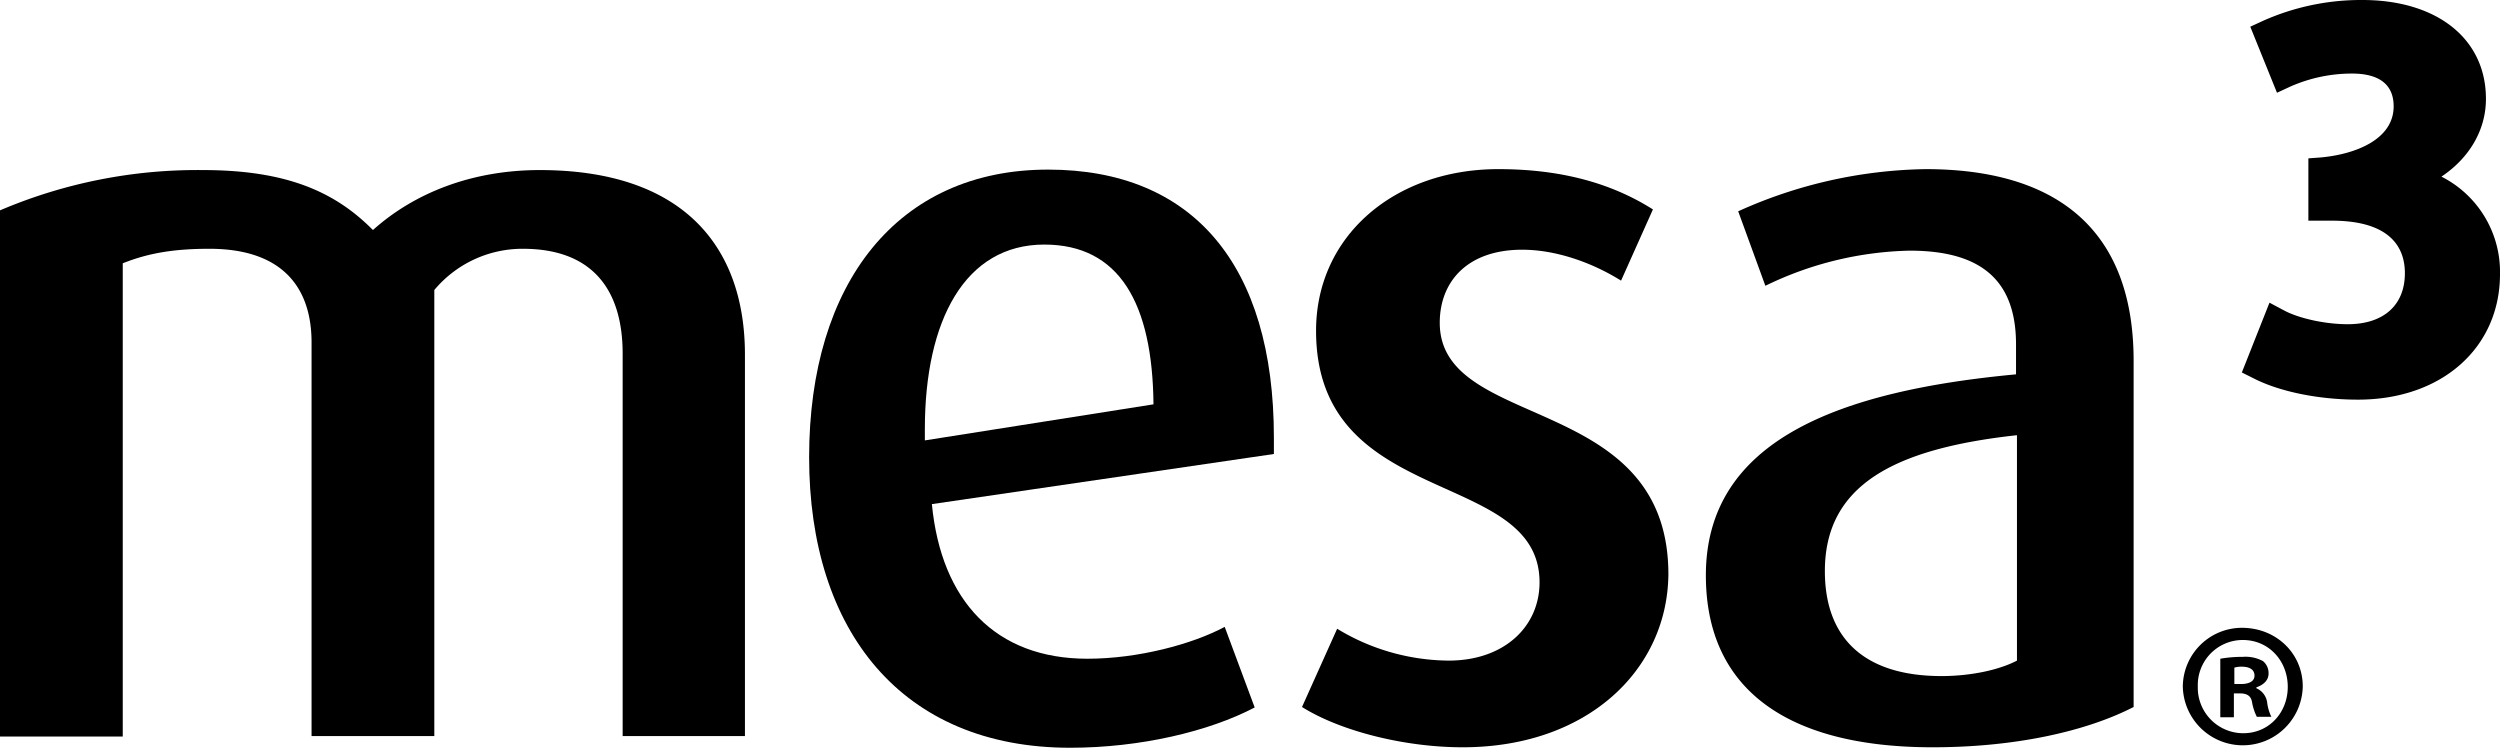
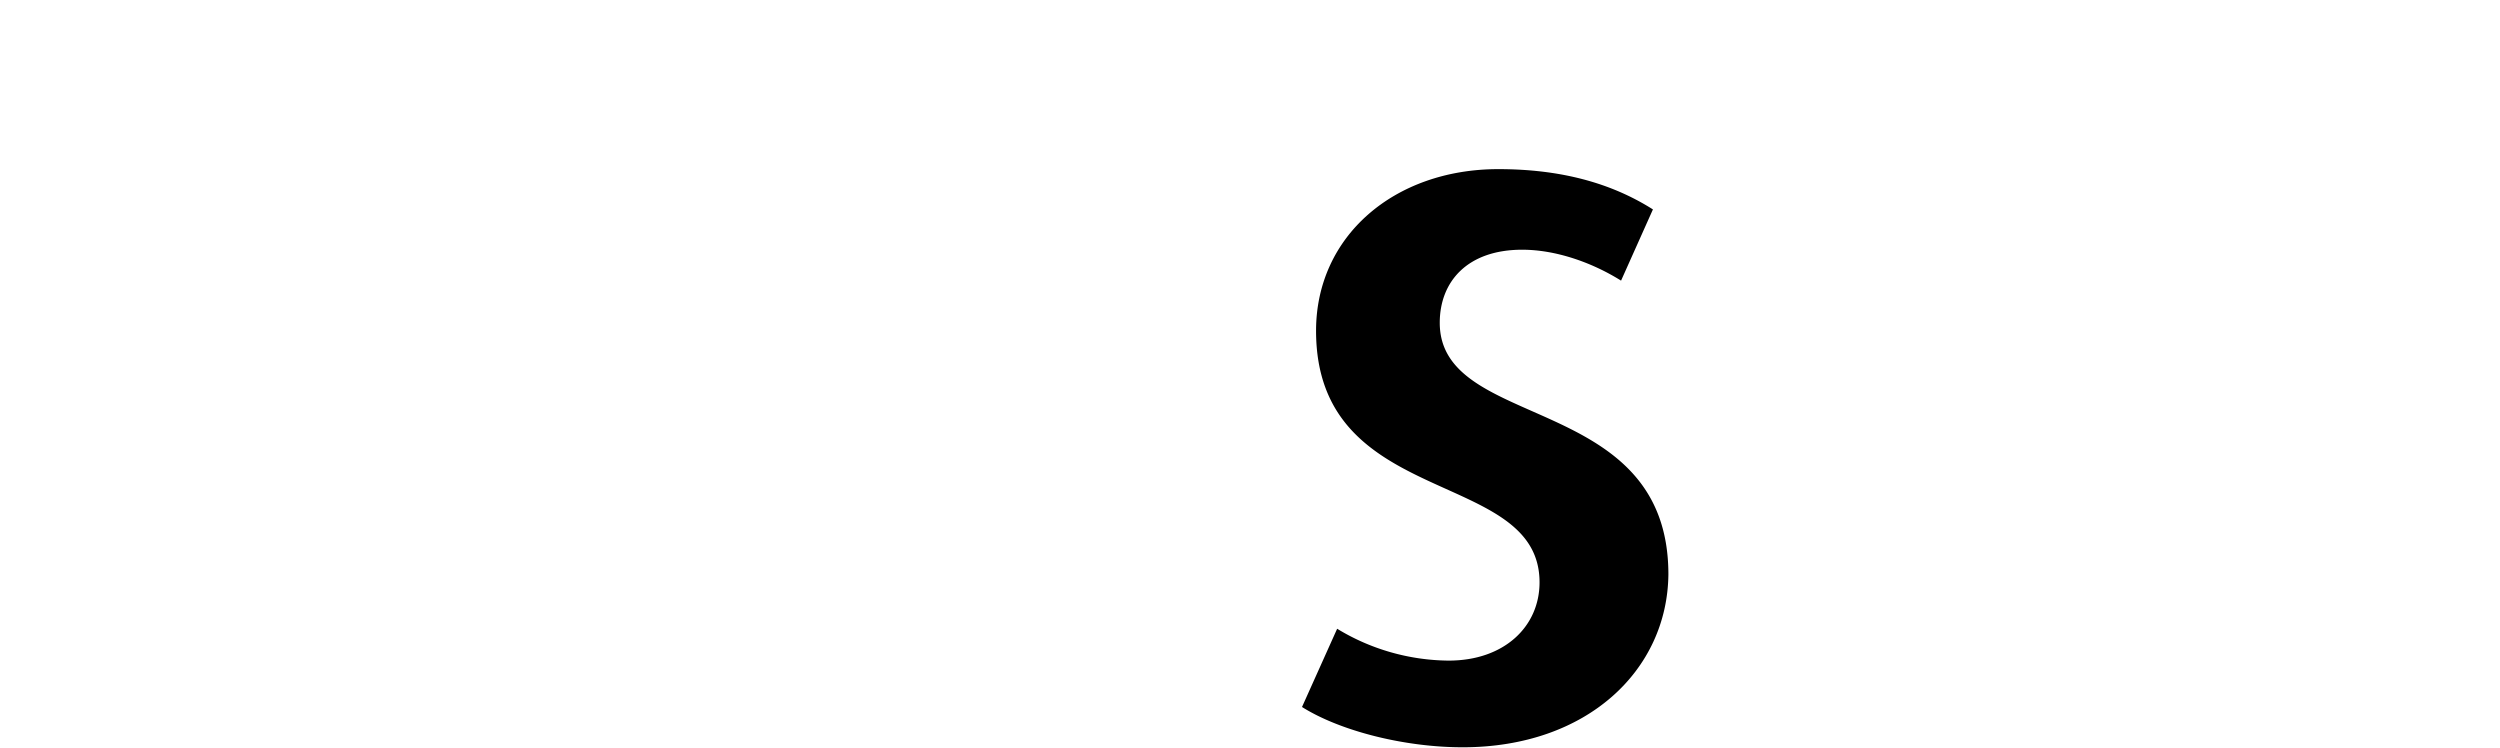
<svg xmlns="http://www.w3.org/2000/svg" id="Outlines" viewBox="339.2 52.9 533.6 159.6">
-   <path d="M472.1,210V128.4c0-13.6-6.4-22.4-21.3-22.4a24.524,24.524,0,0,0-18.9,8.8V210H405.7V126c0-12.1-6.6-20-21.8-20-7.5,0-13,.9-18.5,3.1v101H339.2V97.8a107.368,107.368,0,0,1,43.3-8.6c17.8,0,28.2,4.6,36.3,12.8,8.8-7.9,21.1-12.8,35.6-12.8,30.6,0,43.8,16.3,43.8,39.4V210Z" />
-   <path d="M538.1,160.5c2,20.7,13.6,33,33.2,33,10.8,0,22.4-3.1,29.3-6.8l6.4,17.2c-9.7,5.1-24.4,8.6-39.4,8.6-35.9,0-55.7-24.9-55.7-62,0-37.2,18.9-61.4,51-61.4,30.8,0,48.2,20.2,48.2,57.2v3.5Zm24-55.4c-16.9,0-25.5,16.1-25.5,39.4v2.4l48.8-7.7C585.2,117.6,578.1,105.1,562.1,105.1Z" />
  <path d="M651.4,212.4c-12.5,0-26.2-3.5-34.3-8.6l7.5-16.7a46.4,46.4,0,0,0,23.8,6.8c11.9,0,19.4-7.3,19.4-16.7,0-24.6-47.7-15.4-47.7-53.7,0-20.2,16.7-34.5,38.9-34.5,13.2,0,24,2.9,33,8.6l-6.8,15.2c-6.4-4-14.1-6.6-21.1-6.6-11.7,0-17.6,6.8-17.6,15.6,0,23.3,48.8,14.7,48.8,53.7C695.1,195.9,678,212.4,651.4,212.4Z" />
-   <path d="M751.7,212.4c-31.2,0-48.4-12.5-48.4-36.7,0-29,28.8-39.4,66.2-42.9v-6.4c0-13.9-7.7-20-22.7-20a73.609,73.609,0,0,0-30.8,7.5L710.2,98a100.403,100.403,0,0,1,40-9c27.3,0,44.4,12.3,44.4,40.9v73.9C784.7,208.9,769.6,212.4,751.7,212.4Zm17.9-66.6c-26.4,2.9-40.9,10.8-40.9,29,0,14.5,8.6,22.4,24.9,22.4,6.2,0,12.3-1.3,16.1-3.3V145.8Z" />
-   <path d="M842.5,138.2c-8.4,0-16.8-1.7-22.4-4.6l-2.4-1.2,5.9-14.9,3,1.6c3.3,1.8,9,3,13.7,3,7.7,0,12.2-4.1,12.2-10.9,0-5.1-2.7-11.2-15.6-11.2h-5V86.7l2.7-.2c7.5-.7,15.5-3.9,15.5-10.9,0-4.6-3-7-8.9-7A32.542,32.542,0,0,0,828,71.4l-2.8,1.3-5.7-14.1,2.6-1.2a51.417,51.417,0,0,1,21.3-4.5c16,0,26.4,8.3,26.4,21.1,0,6.6-3.5,12.6-9.5,16.6a22.79,22.79,0,0,1,12.5,20.8C872.8,127.1,860.4,138.2,842.5,138.2Z" />
-   <path d="M830.7,199.4a12.802,12.802,0,0,1-25.6,0,12.635,12.635,0,0,1,12.8-12.5C825.2,187,830.7,192.5,830.7,199.4Zm-22.4,0a9.714,9.714,0,0,0,9.7,10c5.5,0,9.5-4.4,9.5-9.9s-4-10-9.6-10A9.607,9.607,0,0,0,808.3,199.4ZM816,206h-2.9V193.5a26.806,26.806,0,0,1,4.8-.4,7.802,7.802,0,0,1,4.3.9,3.3,3.3,0,0,1,1.2,2.7c0,1.4-1.1,2.4-2.6,2.9v.2a3.878,3.878,0,0,1,2.3,3,9.602,9.602,0,0,0,.9,3.1h-3.1a11.29,11.29,0,0,1-1-3c-.2-1.4-1-2-2.6-2H816Zm.1-7.1h1.4c1.6,0,2.9-.5,2.9-1.8,0-1.1-.8-1.9-2.7-1.9a5.136,5.136,0,0,0-1.6.2v3.5Z" />
</svg>